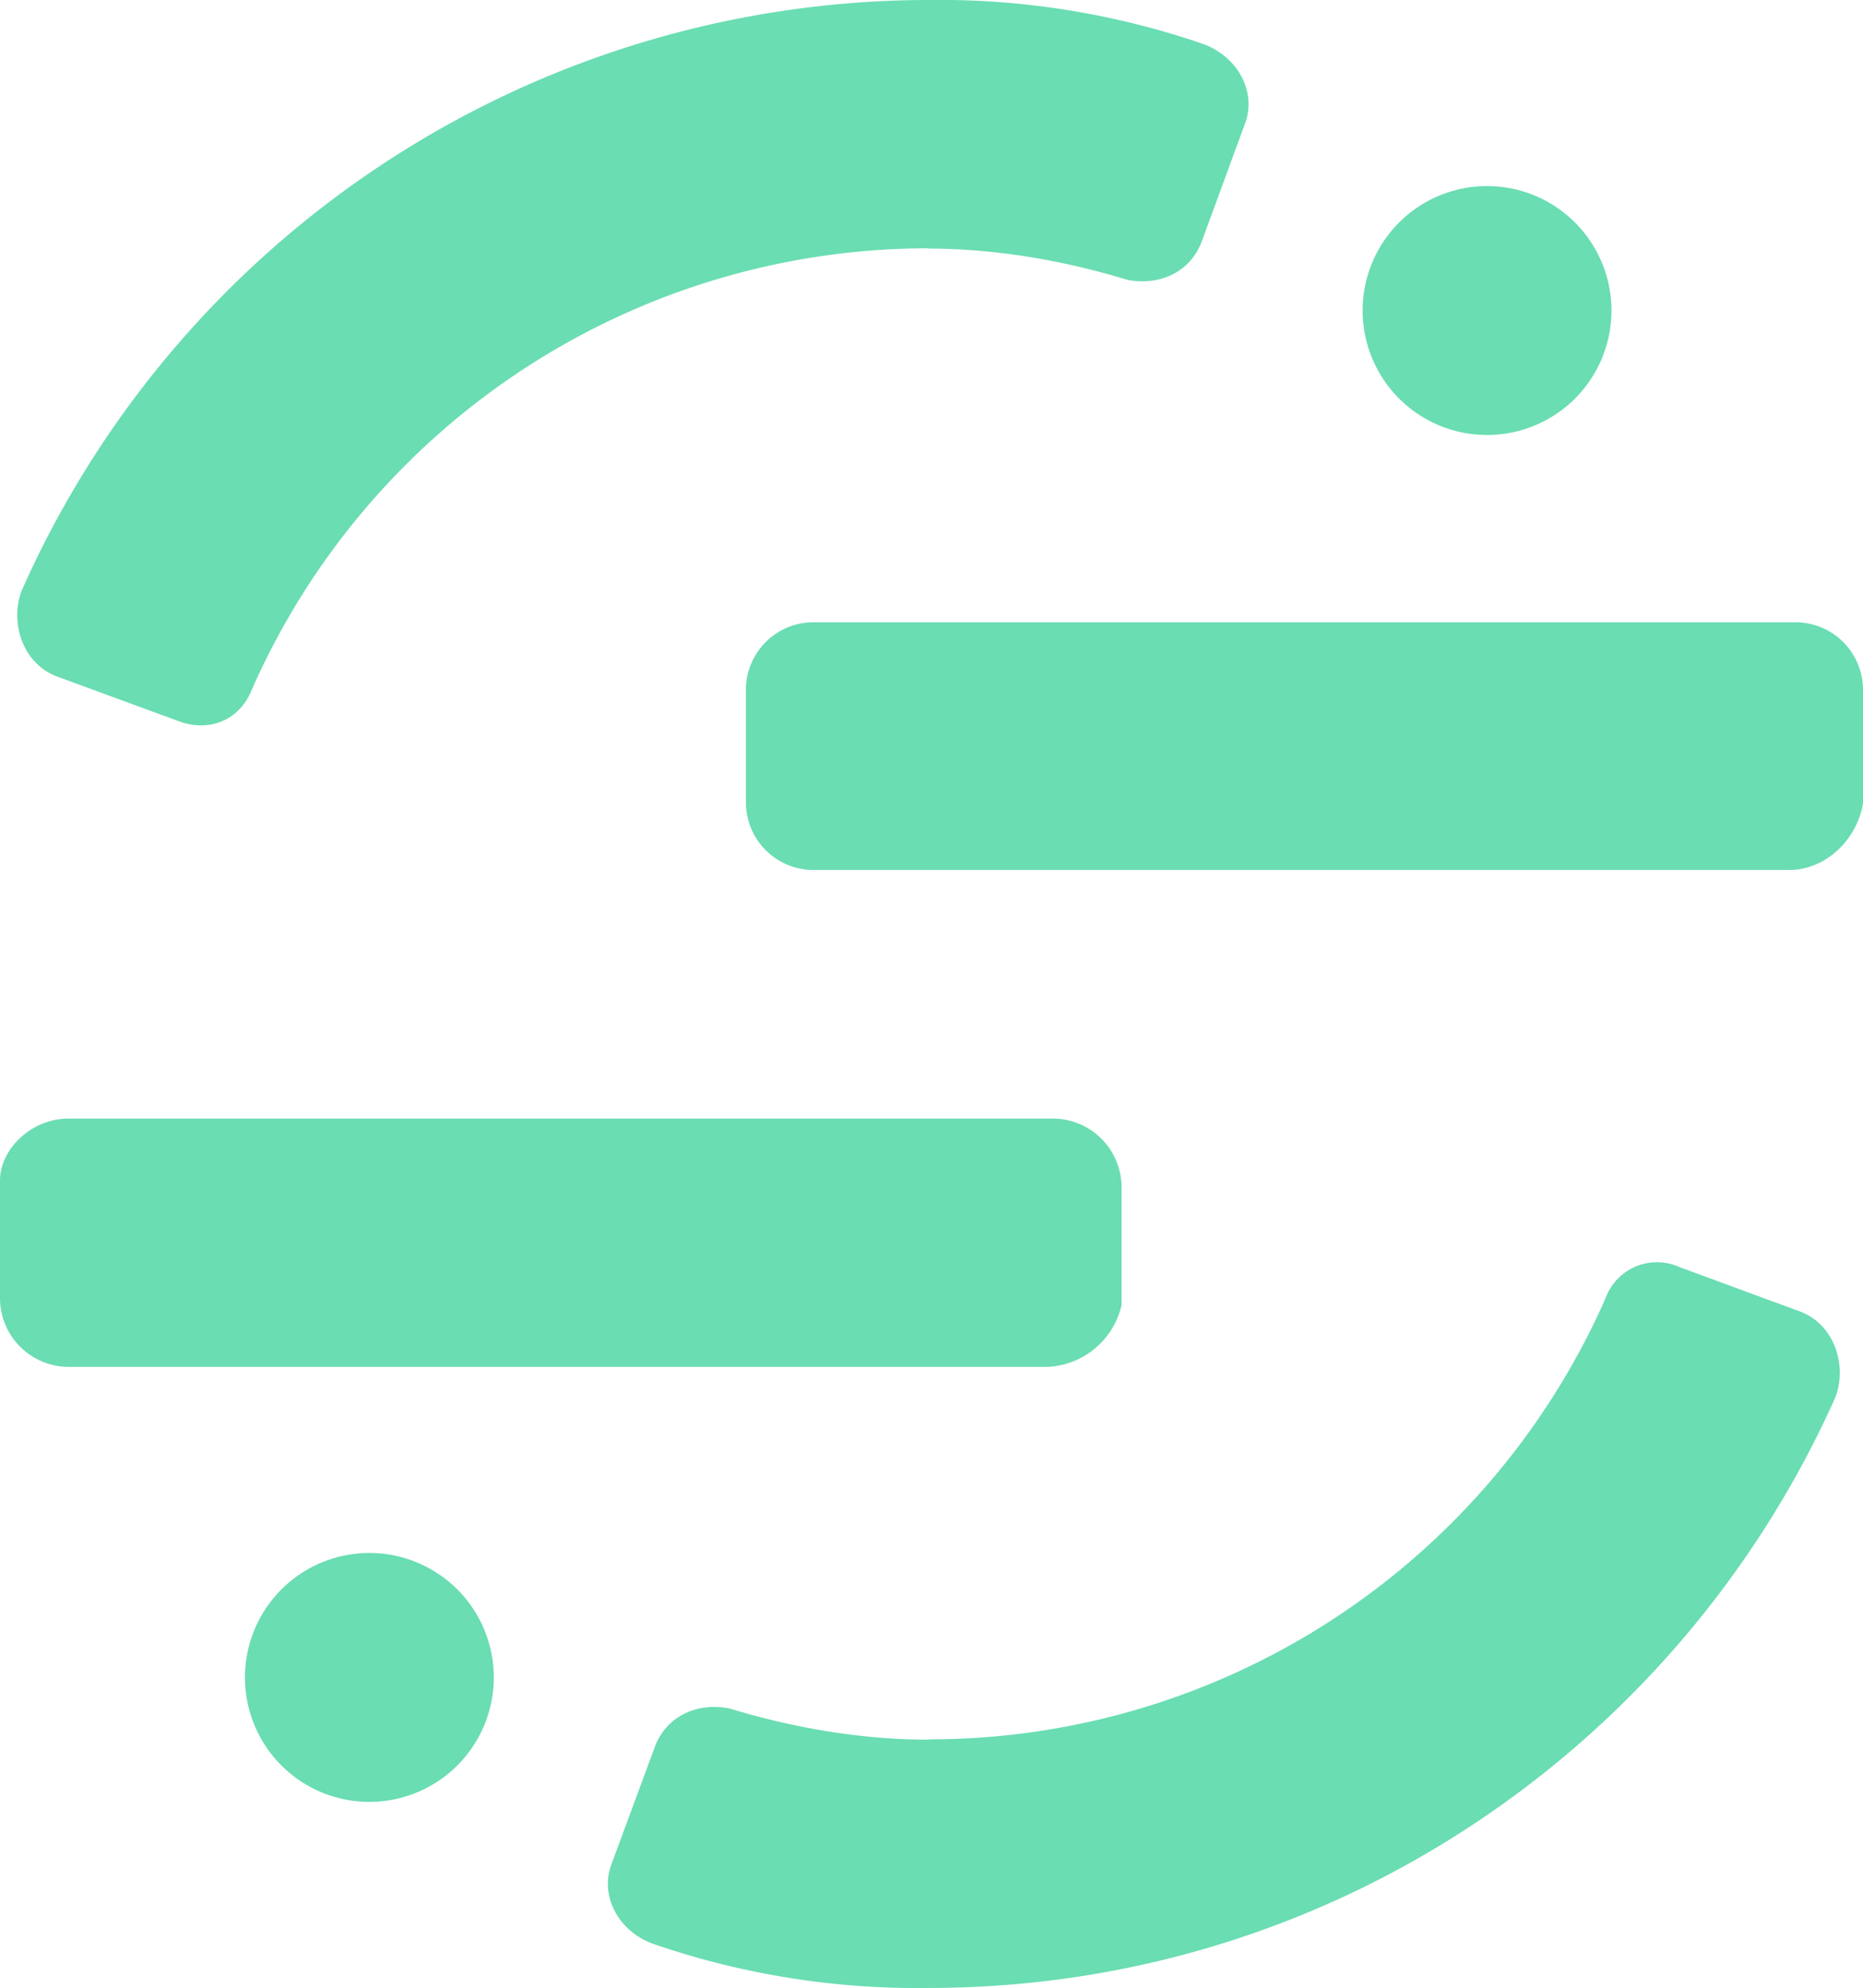
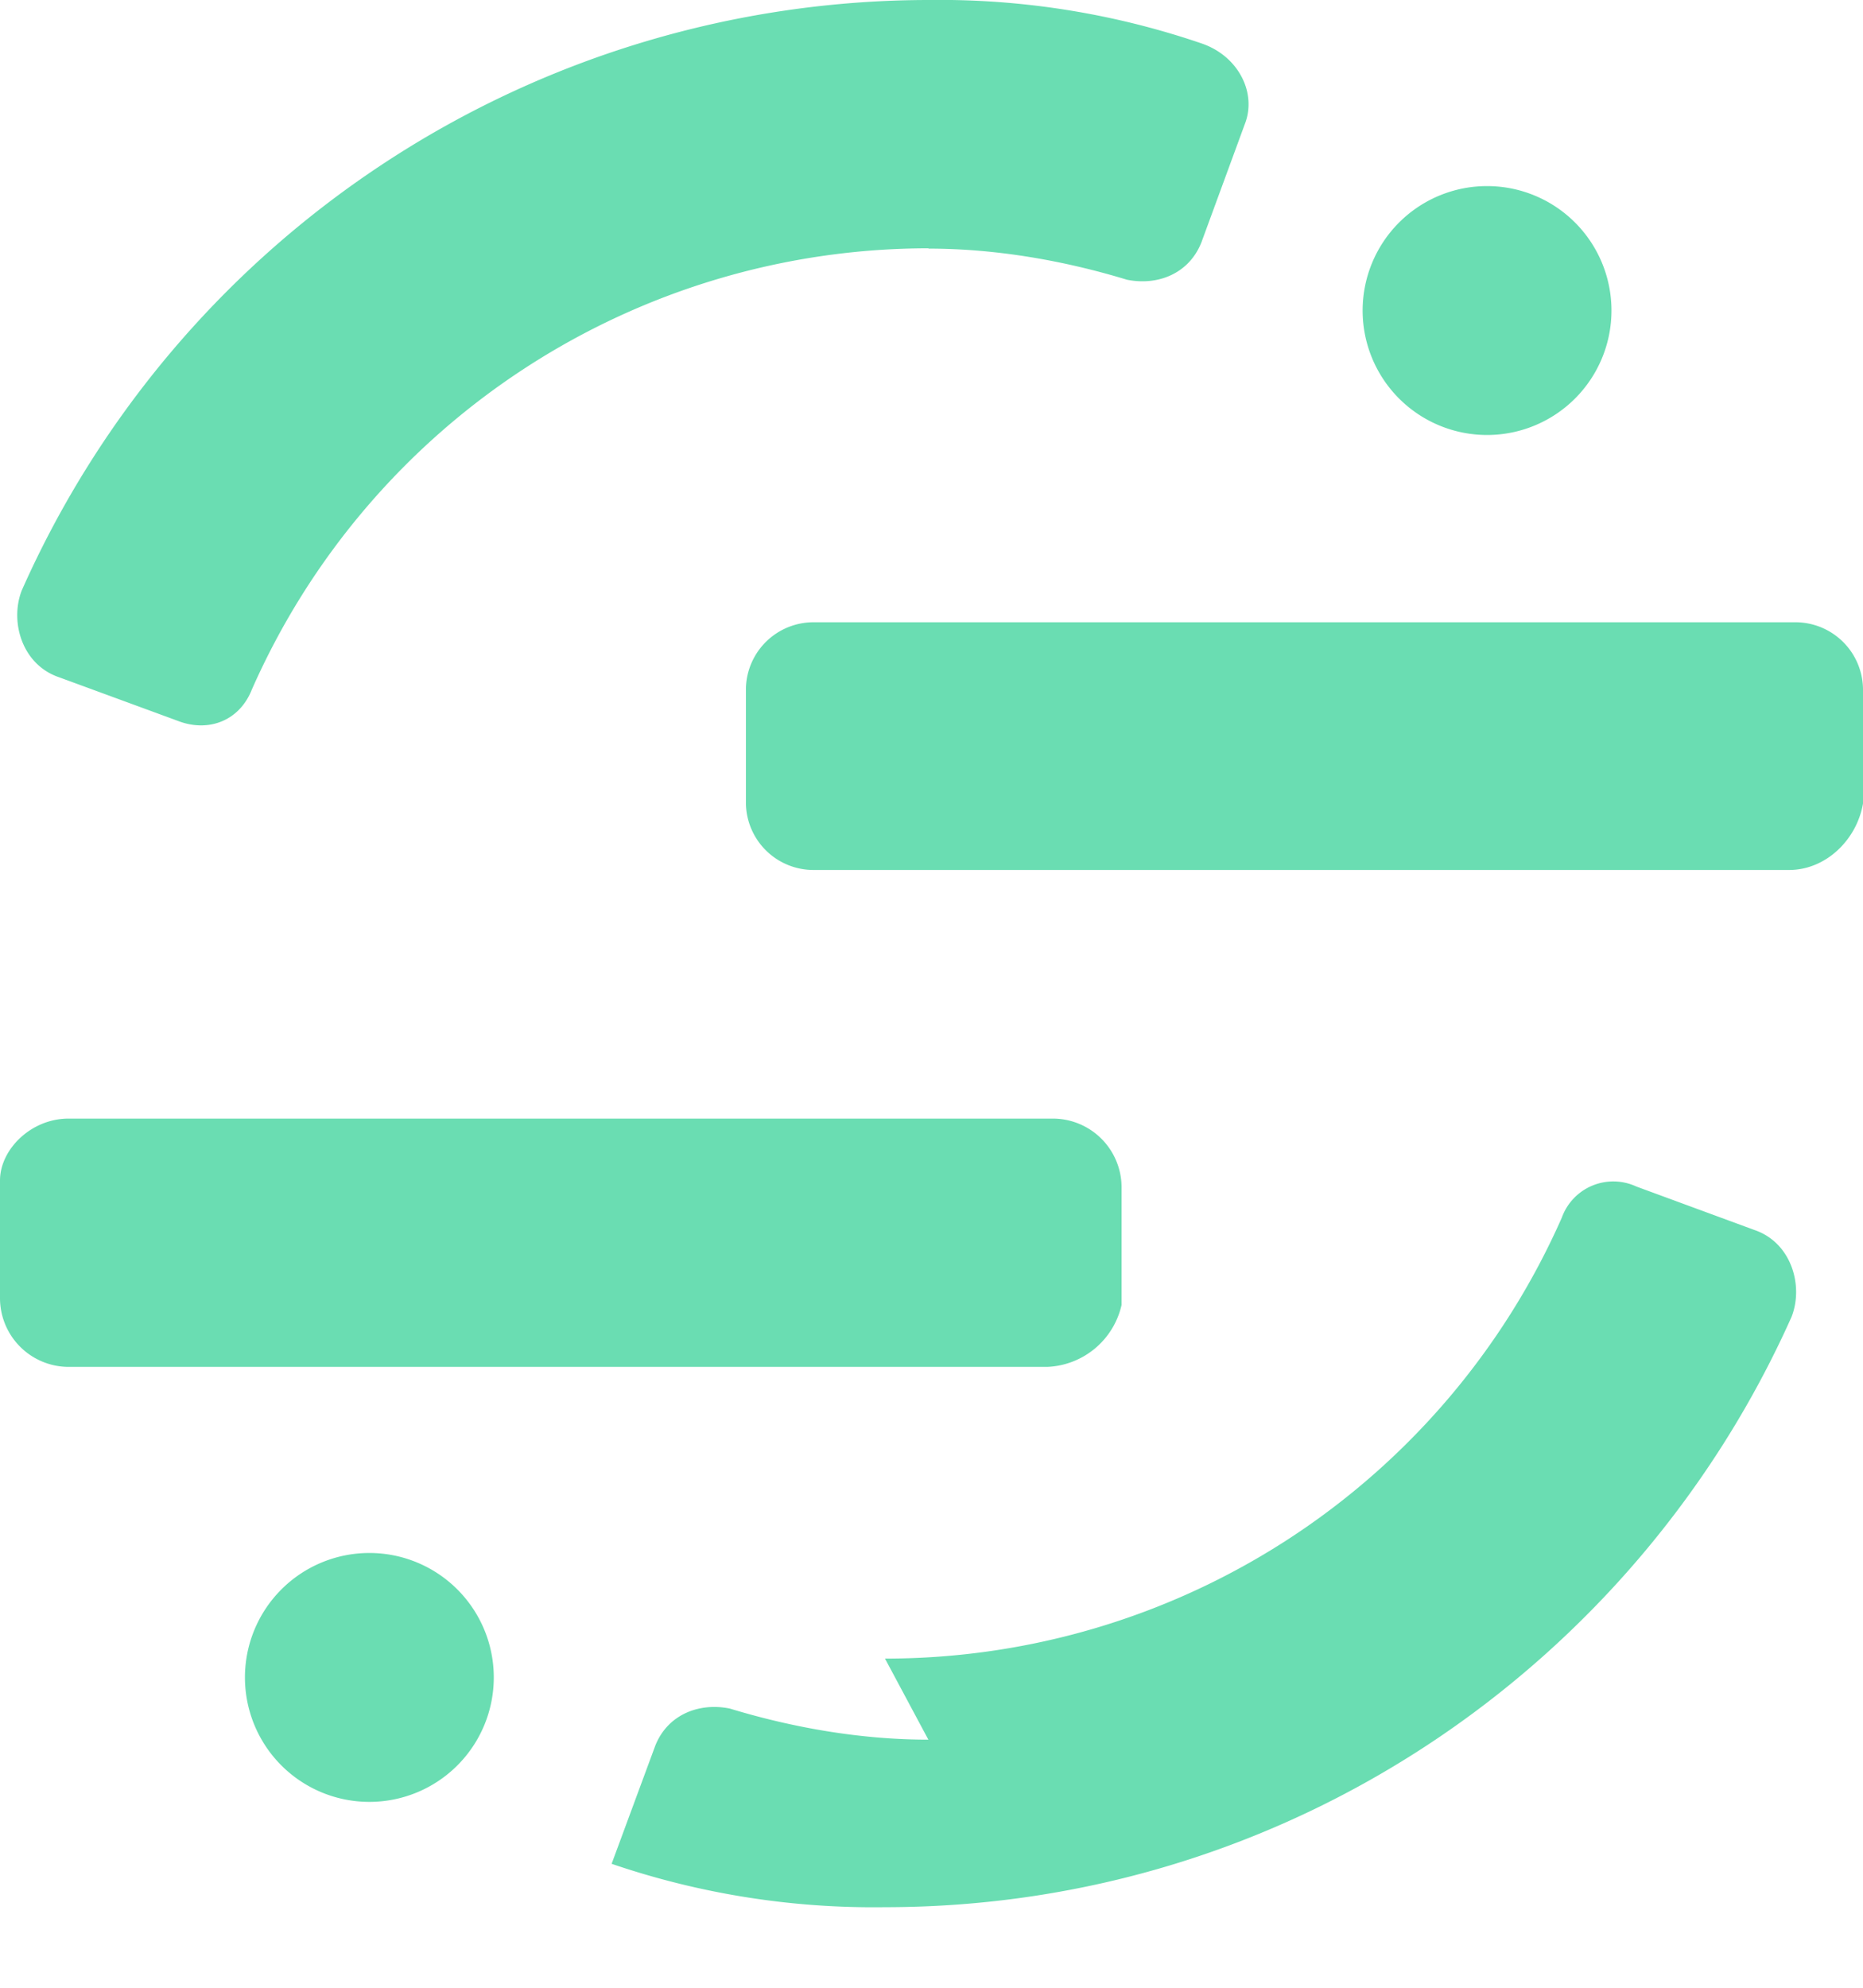
<svg xmlns="http://www.w3.org/2000/svg" viewBox="0 0 62.29 66.46">
-   <path fill="#6ADDB2" d="M59.82 29.08H27.2a2.26 2.26 0 0 1-2.26-2.22v-3.84a2.26 2.26 0 0 1 2.26-2.22h32.83a2.26 2.26 0 0 1 2.26 2.22v3.84c-.21 1.22-1.25 2.22-2.47 2.22M2.29 45.69A2.3 2.3 0 0 1 0 43.41v-3.95c0-1.04 1.04-2.07 2.29-2.07h32.93a2.3 2.3 0 0 1 2.28 2.28v3.95a2.66 2.66 0 0 1-2.49 2.07zm10.07 14.54a4.16 4.16 0 1 0-.02-8.32 4.16 4.16 0 0 0 .02 8.32m37.37-45.69a4.16 4.16 0 1 0-.02-8.32 4.16 4.16 0 0 0 .02 8.32M31.04 58.15c-2.29 0-4.57-.41-6.64-1.04-1.04-.21-2.08.21-2.49 1.24l-1.46 3.95c-.41 1.04.21 2.29 1.46 2.7a27.1 27.1 0 0 0 9.13 1.45c13.5 0 25.12-8.1 30.32-19.73.41-1.04 0-2.49-1.25-2.91l-3.94-1.45a1.83 1.83 0 0 0-2.49 1.04 24.72 24.72 0 0 1-22.63 14.74Zm0-49.84c2.29 0 4.57.41 6.64 1.04 1.04.21 2.08-.21 2.49-1.25l1.45-3.95c.41-1.04-.21-2.28-1.45-2.7A27.1 27.1 0 0 0 31.03 0 33.2 33.2 0 0 0 .73 19.73c-.41 1.04 0 2.49 1.25 2.91l3.95 1.45c1.04.41 2.08 0 2.49-1.04A24.73 24.73 0 0 1 31.05 8.3Z" />
+   <path fill="#6ADDB2" d="M59.82 29.08H27.2a2.26 2.26 0 0 1-2.26-2.22v-3.84a2.26 2.26 0 0 1 2.26-2.22h32.83a2.26 2.26 0 0 1 2.26 2.22v3.84c-.21 1.22-1.25 2.22-2.47 2.22M2.29 45.69A2.3 2.3 0 0 1 0 43.41v-3.95c0-1.04 1.04-2.07 2.29-2.07h32.93a2.3 2.3 0 0 1 2.28 2.28v3.95a2.66 2.66 0 0 1-2.49 2.07zm10.07 14.54a4.16 4.16 0 1 0-.02-8.32 4.16 4.16 0 0 0 .02 8.32m37.37-45.69a4.16 4.16 0 1 0-.02-8.32 4.16 4.16 0 0 0 .02 8.32M31.04 58.15c-2.29 0-4.57-.41-6.64-1.04-1.04-.21-2.08.21-2.49 1.24l-1.46 3.95a27.1 27.1 0 0 0 9.13 1.45c13.5 0 25.12-8.1 30.32-19.73.41-1.04 0-2.49-1.25-2.91l-3.94-1.45a1.83 1.83 0 0 0-2.49 1.04 24.72 24.72 0 0 1-22.63 14.74Zm0-49.84c2.29 0 4.57.41 6.64 1.04 1.04.21 2.08-.21 2.49-1.25l1.45-3.95c.41-1.04-.21-2.28-1.45-2.7A27.1 27.1 0 0 0 31.03 0 33.2 33.2 0 0 0 .73 19.73c-.41 1.04 0 2.49 1.25 2.91l3.95 1.45c1.04.41 2.08 0 2.49-1.04A24.73 24.73 0 0 1 31.05 8.3Z" />
</svg>